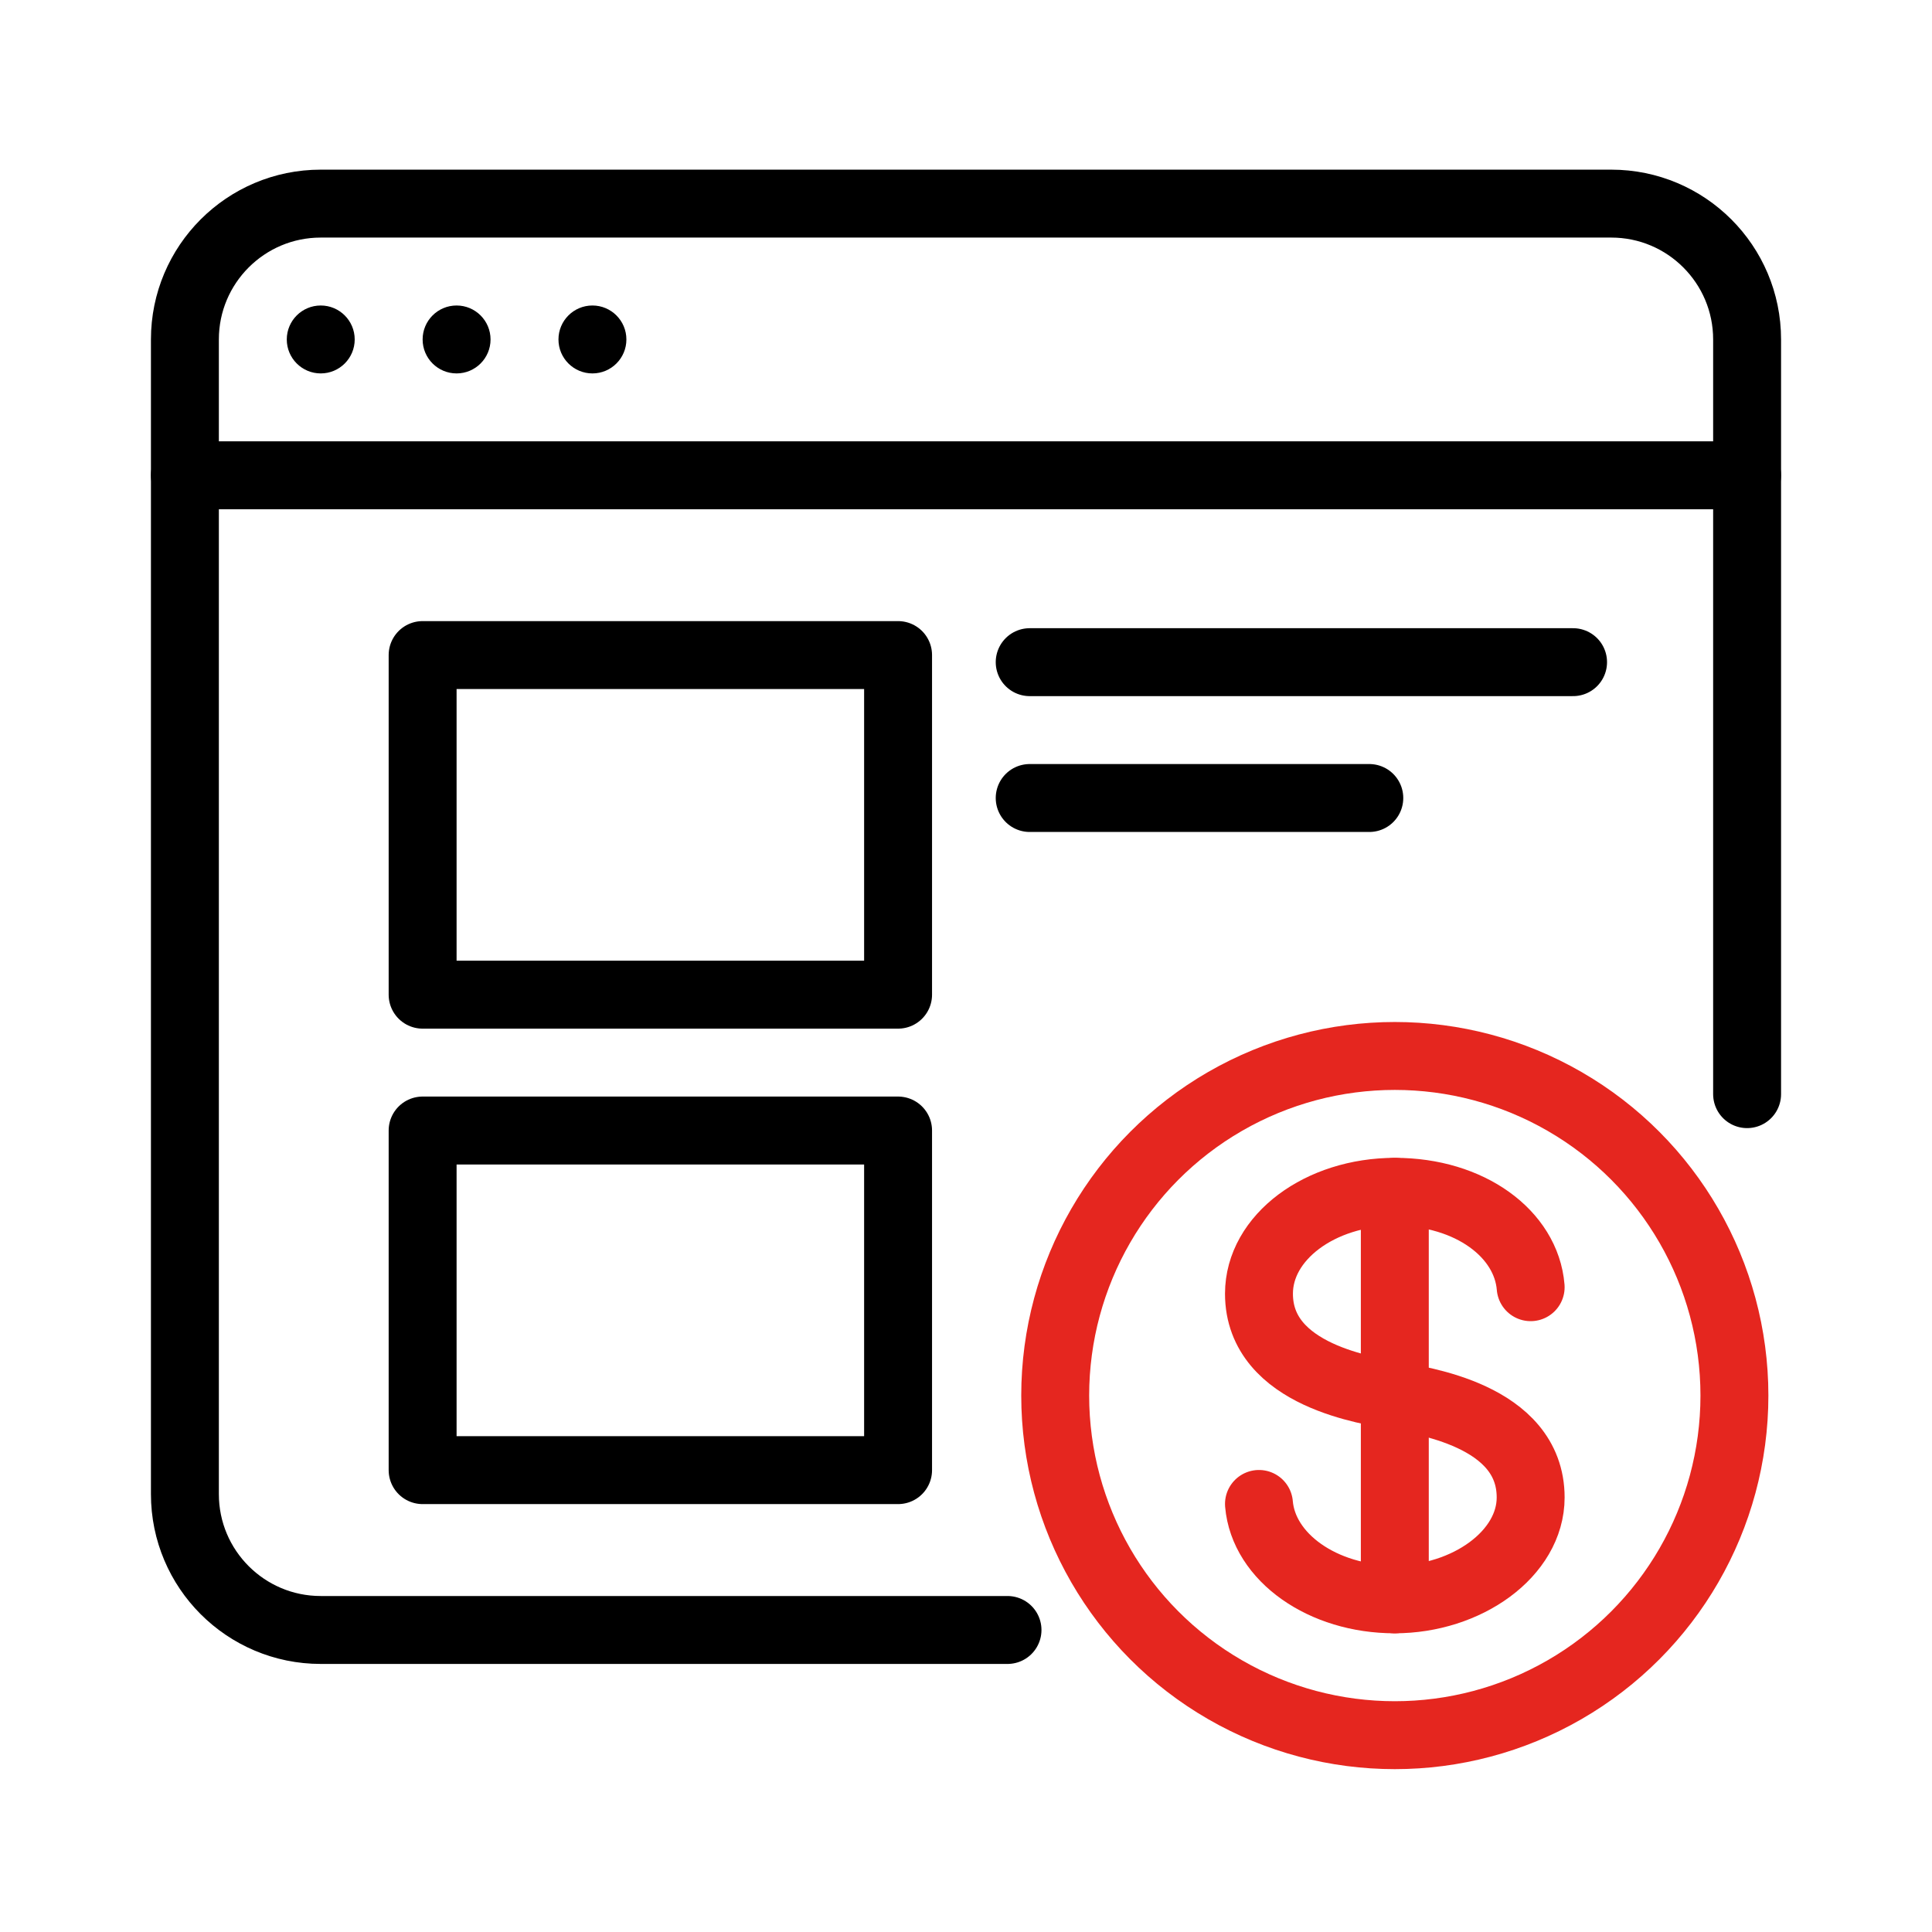
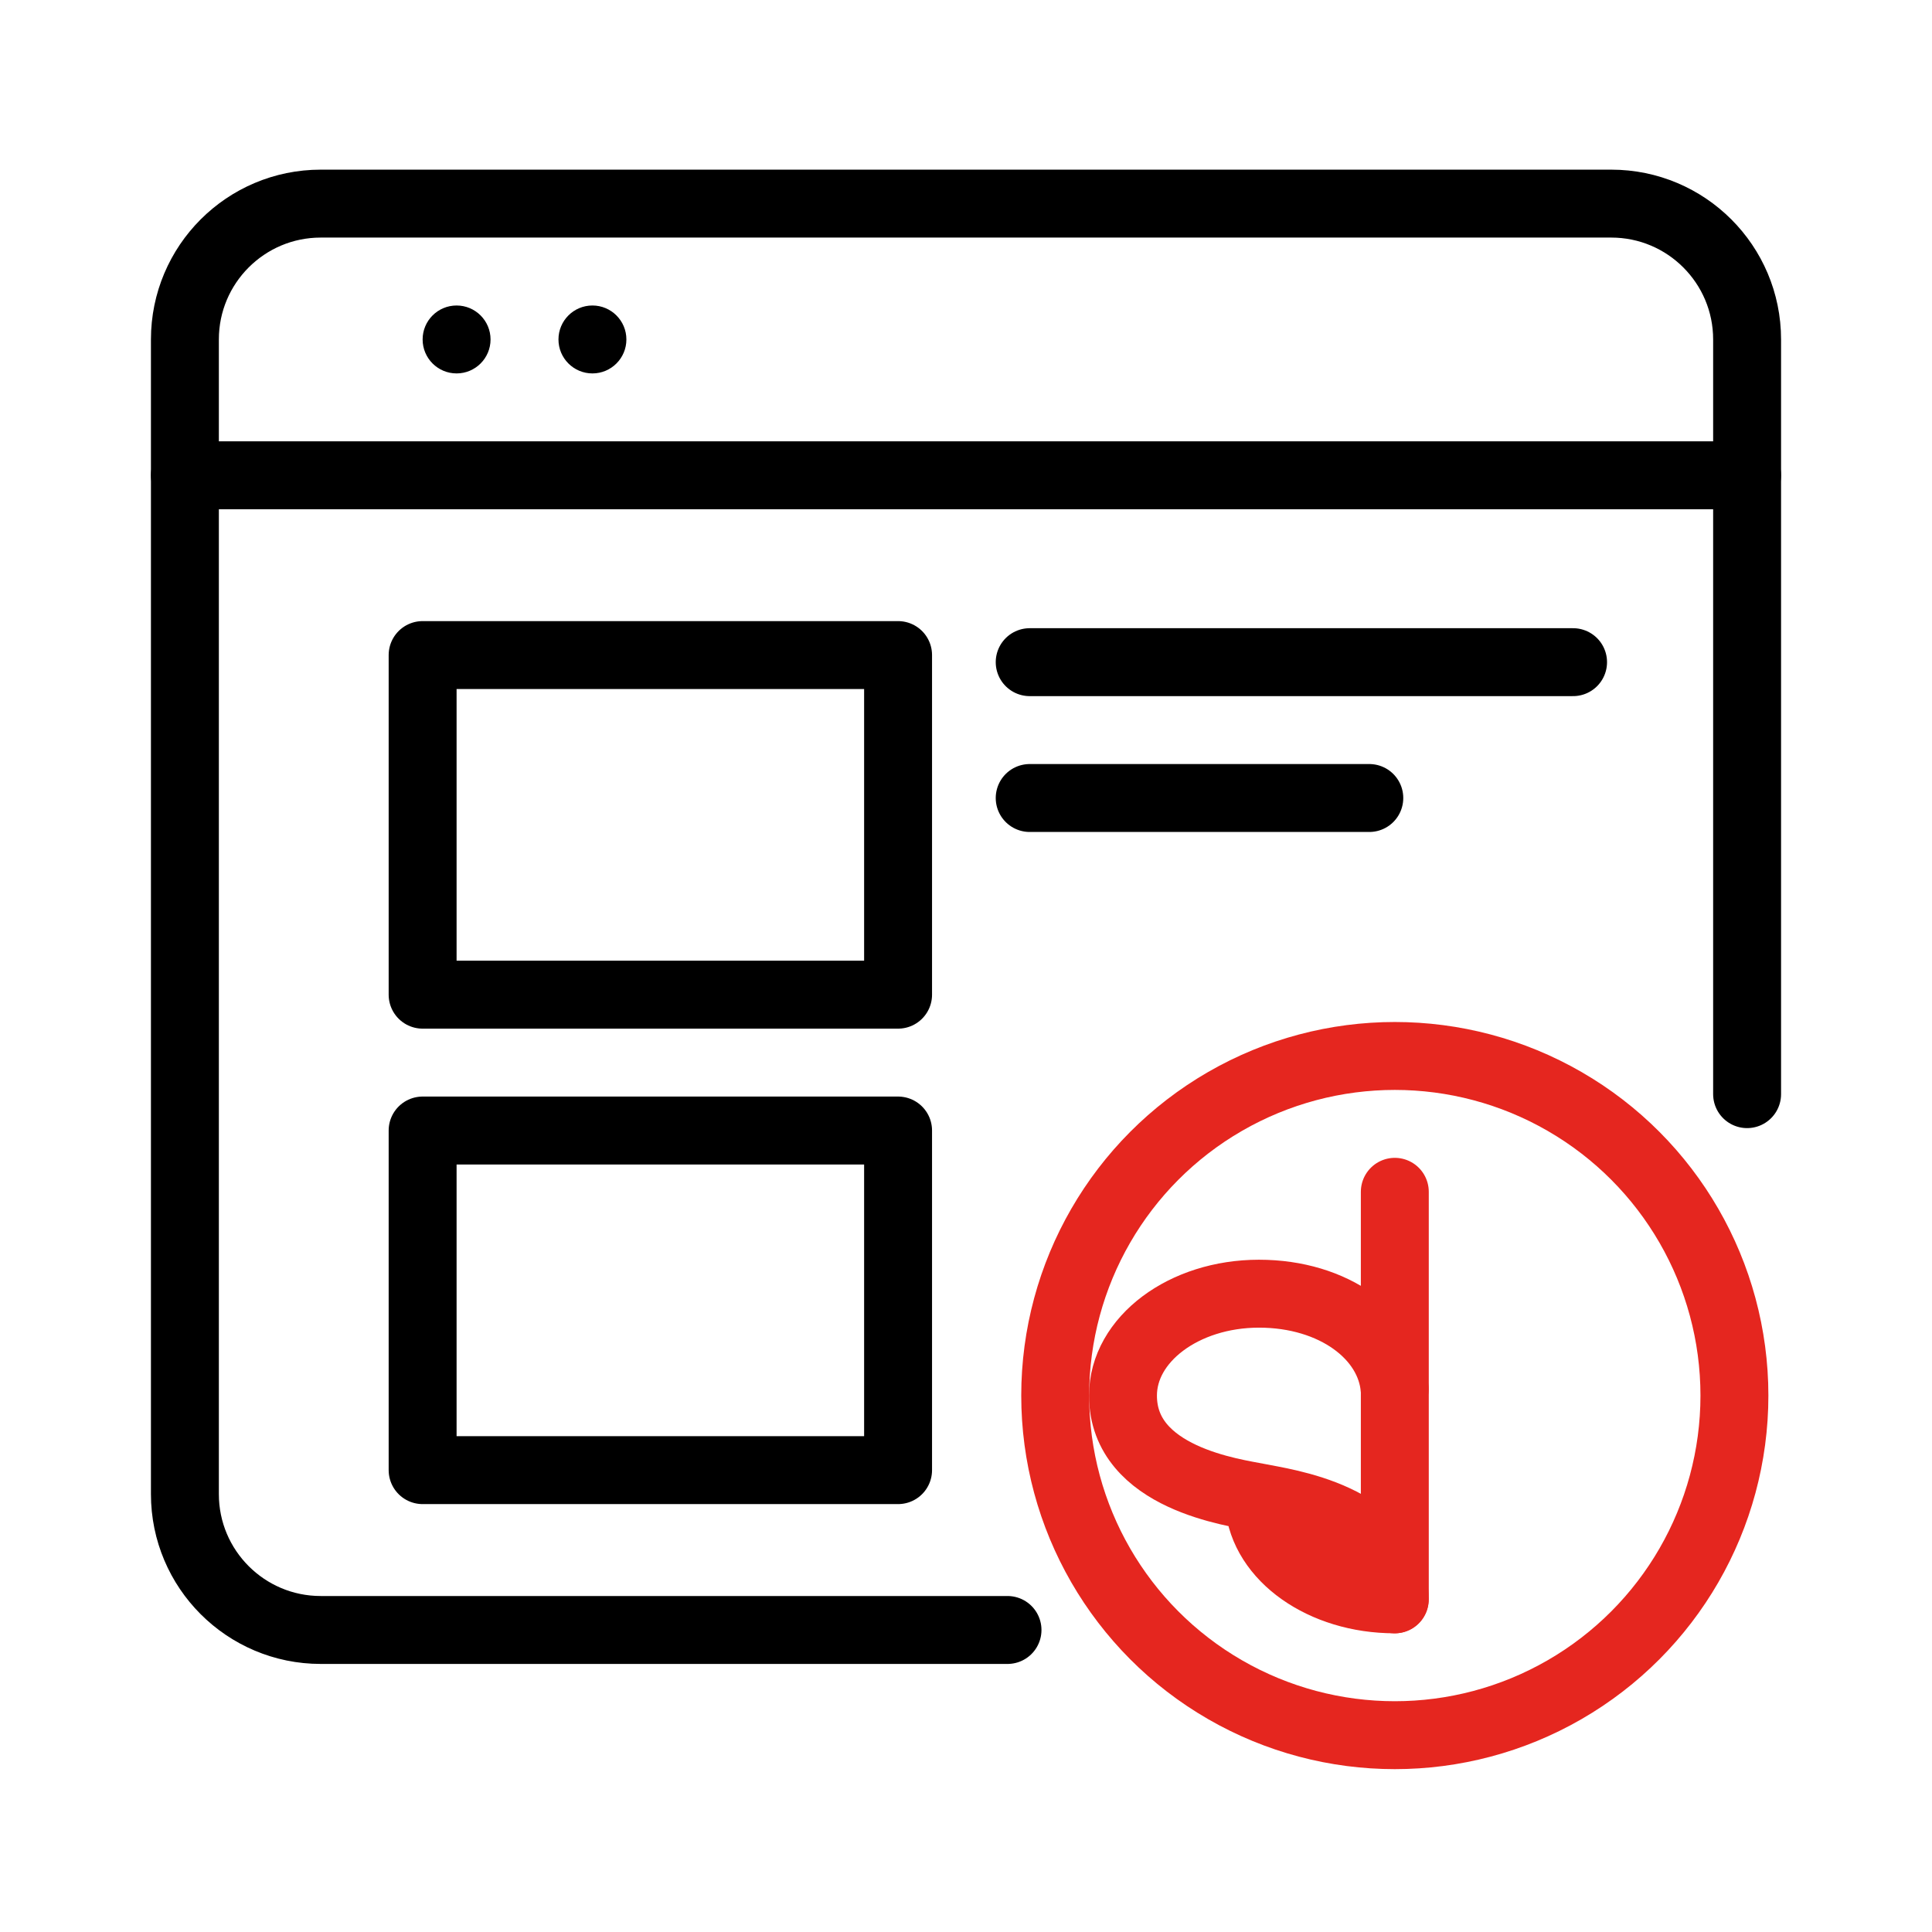
<svg xmlns="http://www.w3.org/2000/svg" viewBox="0 0 128 128">
  <defs>
    <style>.cls-1{stroke-width:0px;}.cls-2{stroke:#000;}.cls-2,.cls-3{fill:none;stroke-linecap:round;stroke-linejoin:round;stroke-width:4.5px;}.cls-3{stroke:#e5261f;}</style>
  </defs>
  <g id="App_Settings">
    <rect class="cls-2" x="28" y="43.4" width="31.5" height="22.5" />
    <rect class="cls-2" x="28" y="74.9" width="31.5" height="22.5" />
    <path class="cls-2" d="M66.75,107.99H21.25c-4.97,0-9-4.03-9-9V22.49c0-4.97,4.03-9,9-9h85.5c4.97,0,9,4.03,9,9v50" />
    <line class="cls-2" x1="12.25" y1="31.49" x2="115.75" y2="31.49" />
-     <circle class="cls-1" cx="21.25" cy="22.49" r="2.25" />
    <circle class="cls-1" cx="30.25" cy="22.49" r="2.25" />
    <circle class="cls-1" cx="39.25" cy="22.49" r="2.25" />
    <line class="cls-2" x1="68.22" y1="43.87" x2="104.22" y2="43.87" />
    <line class="cls-2" x1="68.22" y1="52.87" x2="90.72" y2="52.87" />
  </g>
  <g id="Dollar_App">
    <circle class="cls-3" cx="92.41" cy="92.46" r="22.5" />
-     <path class="cls-3" d="M83.41,99.64c.3,3.53,4.21,6.32,8.99,6.32s9.01-3.02,9.01-6.75c0-5.5-7.42-6.42-8.99-6.75-1.57-.32-9.01-1.25-9.01-6.75,0-3.73,4.04-6.75,9.01-6.75s8.7,2.79,8.99,6.32" />
+     <path class="cls-3" d="M83.41,99.64c.3,3.53,4.21,6.32,8.99,6.32c0-5.5-7.42-6.42-8.99-6.75-1.57-.32-9.01-1.25-9.01-6.75,0-3.73,4.04-6.75,9.01-6.75s8.7,2.79,8.99,6.32" />
    <line class="cls-3" x1="92.41" y1="78.96" x2="92.41" y2="105.96" />
  </g>
</svg>